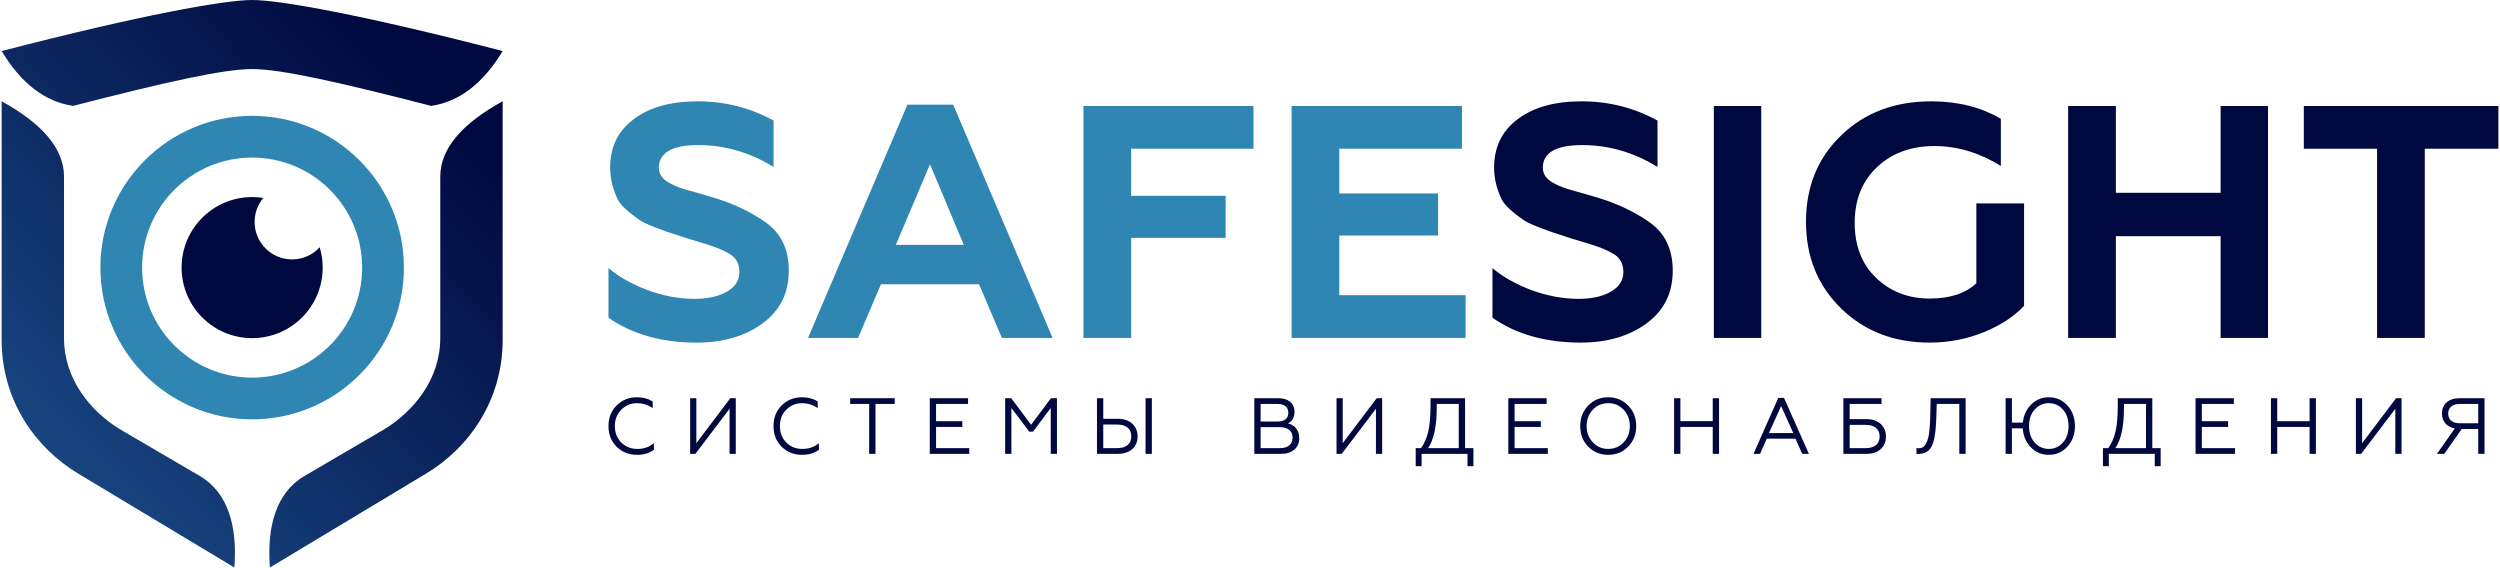
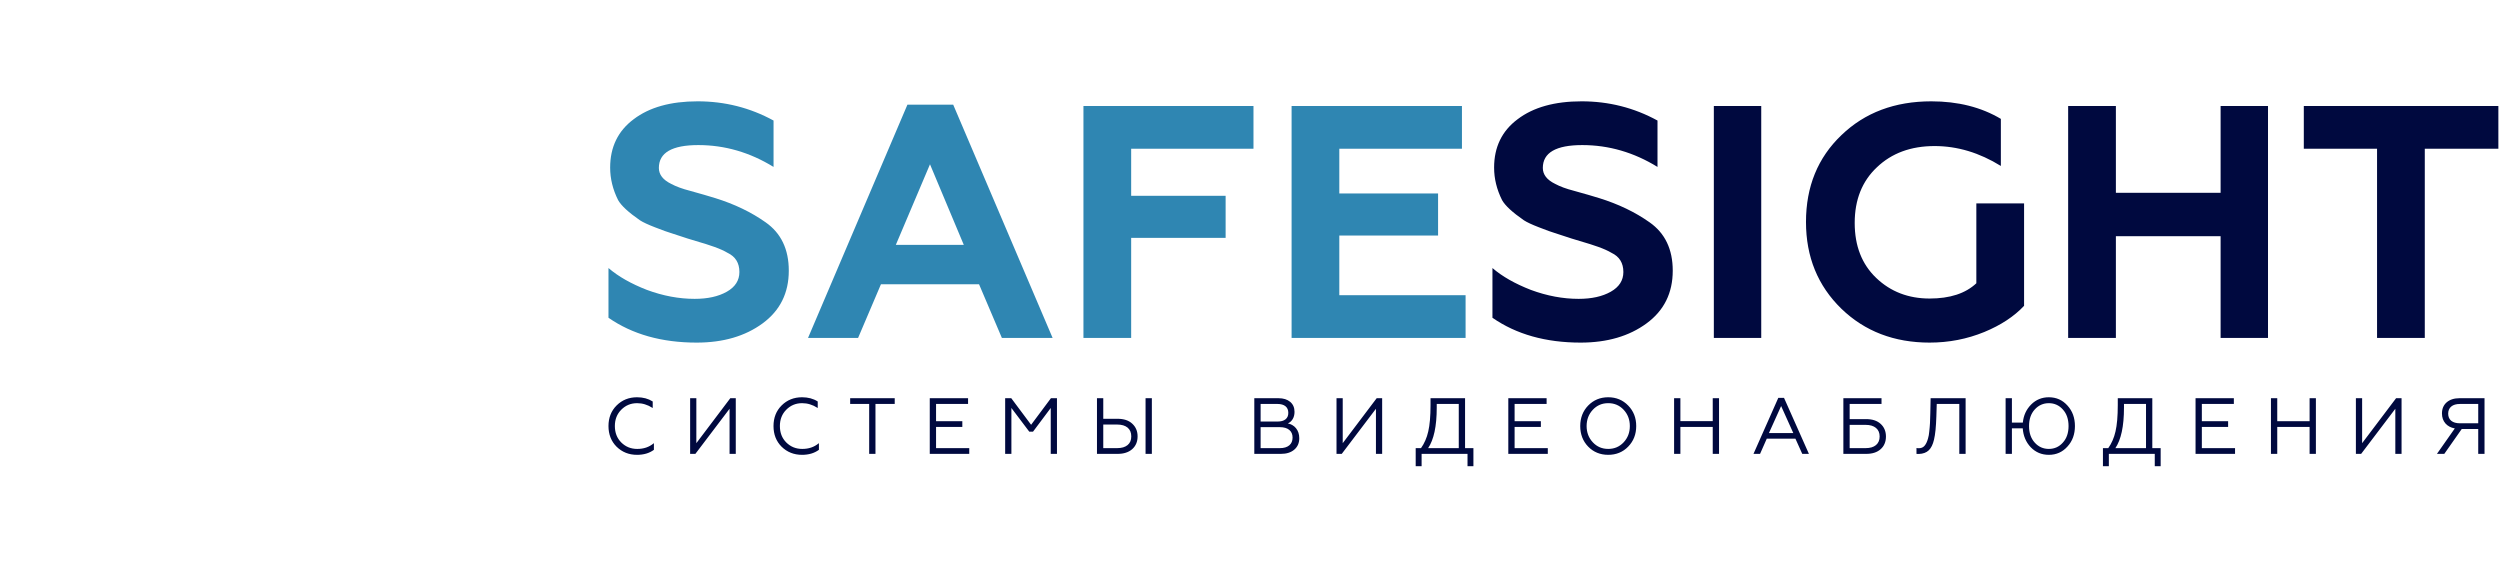
<svg xmlns="http://www.w3.org/2000/svg" xml:space="preserve" width="1000px" height="227px" version="1.1" style="shape-rendering:geometricPrecision; text-rendering:geometricPrecision; image-rendering:optimizeQuality; fill-rule:evenodd; clip-rule:evenodd" viewBox="0 0 1177.8 267.71">
  <defs>
    <style type="text/css"> .fil2 {fill:#00093F} .fil1 {fill:#2F86B2} .fil4 {fill:#00093F;fill-rule:nonzero} .fil3 {fill:#2F86B2;fill-rule:nonzero} .fil0 {fill:url(#id0)} </style>
    <linearGradient id="id0" gradientUnits="userSpaceOnUse" x1="27.41" y1="221.19" x2="208.94" y2="46.53">
      <stop offset="0" style="stop-opacity:1; stop-color:#184580" />
      <stop offset="1" style="stop-opacity:1; stop-color:#00093F" />
    </linearGradient>
  </defs>
  <g id="Слой_x0020_1">
    <g id="_2996801391328">
-       <path class="fil0" d="M118.17 32.58c-13.58,0 -41.22,6.25 -84.47,17.37 -13.24,-1.95 -24.48,-10.57 -33.7,-25.86 65.96,-17.1 105.31,-24.09 118.17,-24.09 12.87,0 52.22,6.99 118.18,24.09 -9.23,15.29 -20.46,23.91 -33.71,25.86 -43.24,-11.12 -70.88,-17.37 -84.47,-17.37zm88.75 50.71c0,-13.62 11.01,-25.41 29.43,-35.51l0 112.58c0,28.76 -16.18,51.06 -35.94,62.94l-73.86 44.41c-1.43,-18.66 2.56,-35.13 16.3,-43.17l37.96 -22.21c13.31,-8.25 26.11,-23.17 26.11,-42.88l0 -76.16zm-177.49 0c0,-13.62 -11.01,-25.41 -29.43,-35.51l0 112.58c0,28.76 16.18,51.06 35.93,62.94l73.86 44.41c1.43,-18.66 -2.55,-35.13 -16.3,-43.17l-37.96 -22.21c-13.31,-8.25 -26.1,-23.17 -26.1,-42.88l0 -76.16z" />
-       <path class="fil1" d="M118.17 54.65c39.54,0 71.59,32.05 71.59,71.59 0,39.53 -32.05,71.58 -71.59,71.58 -39.53,0 -71.58,-32.05 -71.58,-71.58 0,-39.54 32.05,-71.59 71.58,-71.59zm0 19.69c28.67,0 51.9,23.23 51.9,51.9 0,28.66 -23.23,51.9 -51.9,51.9 -28.66,0 -51.9,-23.24 -51.9,-51.9 0,-28.67 23.24,-51.9 51.9,-51.9z" />
-       <path class="fil2" d="M118.17 92.96c1.79,0 3.55,0.15 5.26,0.42 -2.55,3.06 -4.09,7.01 -4.09,11.31 0,9.76 7.91,17.68 17.67,17.68 5.16,0 9.8,-2.21 13.03,-5.73 0.91,3.04 1.41,6.26 1.41,9.6 0,18.37 -14.9,33.27 -33.28,33.27 -18.37,0 -33.27,-14.9 -33.27,-33.27 0,-18.38 14.9,-33.28 33.27,-33.28z" />
-     </g>
+       </g>
    <g id="_2996801398672">
      <g>
        <path class="fil3" d="M327.86 161.62c-16.47,0 -30.33,-3.91 -41.59,-11.72l0 -23.46c4.59,3.96 10.64,7.4 18.14,10.32 7.61,2.82 15.11,4.22 22.52,4.22 6.15,0 11.2,-1.12 15.16,-3.36 3.96,-2.24 5.94,-5.34 5.94,-9.3 0,-4.28 -1.87,-7.3 -5.63,-9.07 -1.56,-0.94 -3.64,-1.88 -6.25,-2.81l-3.75 -1.26 -8.76 -2.65 -8.13 -2.66c-1.14,-0.31 -3.59,-1.2 -7.35,-2.66 -3.23,-1.25 -5.57,-2.34 -7.03,-3.28 -5.42,-3.75 -8.86,-6.93 -10.32,-9.54 -2.5,-5 -3.75,-10.11 -3.75,-15.32 0,-9.7 3.7,-17.31 11.1,-22.83 7.4,-5.63 17.46,-8.44 30.17,-8.44 12.82,0 24.76,3.02 35.81,9.07l0 21.88c-11.16,-6.87 -22.99,-10.31 -35.49,-10.31 -12.41,0 -18.61,3.59 -18.61,10.78 0,3.13 1.93,5.63 5.78,7.51 2.3,1.25 5.27,2.34 8.92,3.28 4.9,1.36 8.86,2.5 11.88,3.44 9.07,2.82 16.99,6.62 23.77,11.42 7.29,5.1 10.94,12.71 10.94,22.82 0,10.53 -4.12,18.82 -12.35,24.86 -8.24,6.05 -18.61,9.07 -31.12,9.07zm76.15 -2.19l-23.61 0 46.9 -110.07 21.58 0 46.91 110.07 -23.93 0 -10.78 -25.33 -46.28 0 -10.79 25.33zm33.93 -81.93l-16.11 38 32.05 0 -15.94 -38zm94.9 81.93l-22.51 0 0 -109.44 80.21 0 0 20.17 -57.7 0 0 22.2 44.56 0 0 19.85 -44.56 0 0 47.22zm157.76 0l-82.08 0 0 -109.44 80.36 0 0 20.17 -57.85 0 0 21.1 46.59 0 0 19.86 -46.59 0 0 28.14 59.57 0 0 20.17z" />
        <path class="fil4" d="M744.86 161.62c-16.47,0 -30.34,-3.91 -41.59,-11.72l0 -23.46c4.58,3.96 10.63,7.4 18.13,10.32 7.61,2.82 15.12,4.22 22.52,4.22 6.15,0 11.2,-1.12 15.16,-3.36 3.97,-2.24 5.95,-5.34 5.95,-9.3 0,-4.28 -1.88,-7.3 -5.63,-9.07 -1.57,-0.94 -3.65,-1.88 -6.26,-2.81l-3.75 -1.26 -8.76 -2.65 -8.13 -2.66c-1.14,-0.31 -3.59,-1.2 -7.34,-2.66 -3.24,-1.25 -5.58,-2.34 -7.04,-3.28 -5.42,-3.75 -8.86,-6.93 -10.32,-9.54 -2.5,-5 -3.75,-10.11 -3.75,-15.32 0,-9.7 3.7,-17.31 11.1,-22.83 7.4,-5.63 17.46,-8.44 30.18,-8.44 12.82,0 24.75,3.02 35.8,9.07l0 21.88c-11.15,-6.87 -22.98,-10.31 -35.49,-10.31 -12.41,0 -18.61,3.59 -18.61,10.78 0,3.13 1.93,5.63 5.79,7.51 2.29,1.25 5.26,2.34 8.91,3.28 4.9,1.36 8.86,2.5 11.88,3.44 9.07,2.82 16.99,6.62 23.77,11.42 7.29,5.1 10.94,12.71 10.94,22.82 0,10.53 -4.11,18.82 -12.35,24.86 -8.23,6.05 -18.61,9.07 -31.11,9.07zm85.21 -2.19l-22.36 0 0 -109.44 22.36 0 0 109.44zm79.43 2.19c-16.68,0 -30.55,-5.31 -41.59,-15.95 -11.16,-10.84 -16.73,-24.49 -16.73,-40.96 0,-16.68 5.57,-30.33 16.73,-40.97 11.04,-10.63 25.17,-15.94 42.37,-15.94 12.61,0 23.55,2.76 32.83,8.28l0 22.21c-10.11,-6.26 -20.53,-9.39 -31.27,-9.39 -11.15,0 -20.22,3.34 -27.2,10.01 -6.99,6.57 -10.48,15.32 -10.48,26.27 0,10.84 3.39,19.49 10.16,25.95 6.78,6.47 15.17,9.7 25.18,9.7 9.59,0 16.93,-2.4 22.04,-7.2l0 -37.68 22.52 0 0 48.32c-4.69,5 -10.95,9.12 -18.77,12.35 -8.13,3.33 -16.73,5 -25.79,5zm87.87 -2.19l-22.52 0 0 -109.44 22.52 0 0 40.96 49.4 0 0 -40.96 22.36 0 0 109.44 -22.36 0 0 -48 -49.4 0 0 48zm88.65 -89.27l0 -20.17 91.78 0 0 20.17 -34.71 0 0 89.27 -22.52 0 0 -89.27 -34.55 0z" />
      </g>
      <path class="fil4" d="M299.74 214.56c-1.91,0 -3.67,-0.32 -5.28,-0.96 -1.6,-0.64 -3.06,-1.59 -4.36,-2.87 -1.27,-1.27 -2.23,-2.73 -2.87,-4.35 -0.64,-1.63 -0.96,-3.43 -0.96,-5.4 0,-3.92 1.28,-7.16 3.83,-9.71 1.29,-1.29 2.74,-2.25 4.34,-2.9 1.61,-0.64 3.38,-0.97 5.3,-0.97 1.42,0 2.75,0.17 3.97,0.49 1.23,0.33 2.35,0.82 3.38,1.47l0.05 0.03 0 3.09 -0.17 -0.11c-1.13,-0.73 -2.3,-1.27 -3.5,-1.63 -1.19,-0.37 -2.43,-0.55 -3.69,-0.55 -2.95,0 -5.44,1.03 -7.48,3.09 -2.01,2.02 -3.02,4.58 -3.02,7.7 0,1.58 0.26,3.01 0.76,4.3 0.5,1.28 1.26,2.43 2.26,3.44 1.02,1.01 2.16,1.78 3.42,2.29 1.25,0.51 2.63,0.76 4.13,0.76 1.5,0 2.89,-0.21 4.17,-0.64 1.28,-0.43 2.44,-1.08 3.5,-1.94l0.18 -0.14 0 3.15 -0.05 0.03c-1.07,0.78 -2.27,1.36 -3.59,1.75 -1.32,0.38 -2.76,0.58 -4.32,0.58zm0 -0.11c-3.8,0 -6.98,-1.27 -9.56,-3.8 -2.53,-2.53 -3.8,-5.75 -3.8,-9.67 0,-3.89 1.27,-7.1 3.8,-9.63 2.55,-2.56 5.74,-3.84 9.56,-3.84 2.83,0 5.26,0.65 7.29,1.94l0 2.83c-2.28,-1.47 -4.7,-2.2 -7.25,-2.2 -2.98,0 -5.5,1.04 -7.56,3.13 -2.03,2.03 -3.05,4.62 -3.05,7.77 0,3.18 1.02,5.78 3.05,7.81 2.06,2.06 4.61,3.09 7.63,3.09 3.03,0 5.61,-0.87 7.74,-2.6l0 2.86c-2.13,1.54 -4.75,2.31 -7.85,2.31zm27.46 -0.34l-2.41 0 0 -26.26 2.93 0 0 21.21 16.02 -21.21 2.58 0 0 26.26 -2.93 0 0 -21.28 -16.13 21.28 -0.06 0zm50.38 0.45c-1.91,0 -3.67,-0.32 -5.28,-0.96 -1.6,-0.64 -3.06,-1.59 -4.36,-2.87 -1.27,-1.27 -2.23,-2.73 -2.87,-4.35 -0.64,-1.63 -0.95,-3.43 -0.95,-5.4 0,-3.92 1.27,-7.16 3.82,-9.71 1.29,-1.29 2.74,-2.25 4.35,-2.9 1.6,-0.64 3.37,-0.97 5.29,-0.97 1.42,0 2.75,0.17 3.97,0.49 1.23,0.33 2.36,0.82 3.38,1.47l0.05 0.03 0 3.09 -0.17 -0.11c-1.13,-0.73 -2.3,-1.27 -3.49,-1.63 -1.2,-0.37 -2.44,-0.55 -3.7,-0.55 -2.95,0 -5.44,1.03 -7.48,3.09 -2.01,2.02 -3.01,4.58 -3.01,7.7 0,1.58 0.25,3.01 0.75,4.3 0.5,1.28 1.26,2.43 2.26,3.44 1.02,1.01 2.16,1.78 3.42,2.29 1.26,0.51 2.63,0.76 4.13,0.76 1.5,0 2.89,-0.21 4.17,-0.64 1.28,-0.43 2.44,-1.08 3.5,-1.94l0.18 -0.14 0 3.15 -0.05 0.03c-1.07,0.78 -2.27,1.36 -3.59,1.75 -1.32,0.38 -2.76,0.58 -4.32,0.58zm34.53 -0.45l-2.86 0 0 -23.55 -8.97 0 0 -2.71 21.02 0 0 2.71 -9.08 0 0 23.55 -0.11 0zm44.24 0l-18.52 0 0 -26.26 18.07 0 0 2.71 -15.1 0 0 8.12 12.39 0 0 2.71 -12.39 0 0 10.01 15.66 0 0 2.71 -0.11 0zm19.88 0l-2.83 0 0 -26.26 2.88 0 9.36 12.54 9.35 -12.54 2.85 0c0.01,8.75 0,17.51 0,26.26l-2.94 0 0 -21.65 -8.35 11.16 -1.79 0 -8.42 -11.16 0 21.65 -0.11 0zm66.26 0l-2.86 0 0 -26.26 2.97 0 0 26.26 -0.11 0zm-16.07 0l-9.71 0 0 -26.26 2.97 0 0 9.71 6.74 0c1.48,0 2.8,0.19 3.96,0.57 1.15,0.39 2.14,0.96 2.96,1.73 0.84,0.77 1.47,1.65 1.89,2.65 0.43,1 0.64,2.12 0.64,3.34 0,2.52 -0.85,4.52 -2.53,6.02 -0.85,0.75 -1.84,1.31 -3,1.68 -1.15,0.38 -2.46,0.56 -3.92,0.56zm-6.74 -13.84l0 11.13 6.55 0c1.06,0 2,-0.12 2.82,-0.36 0.81,-0.24 1.51,-0.6 2.1,-1.08 0.58,-0.48 1.02,-1.06 1.31,-1.74 0.29,-0.69 0.43,-1.47 0.43,-2.37 0,-0.89 -0.14,-1.68 -0.43,-2.36 -0.29,-0.69 -0.72,-1.27 -1.29,-1.76 -0.58,-0.48 -1.28,-0.85 -2.1,-1.09 -0.82,-0.24 -1.77,-0.37 -2.84,-0.37l-6.55 0zm83.79 13.84l-12.54 0 0 -26.26 11.39 0c1.16,0 2.2,0.14 3.13,0.43 0.92,0.29 1.72,0.72 2.41,1.29 0.68,0.58 1.19,1.26 1.53,2.04 0.34,0.79 0.51,1.68 0.51,2.68 0,0.67 -0.07,1.31 -0.23,1.89 -0.15,0.59 -0.38,1.13 -0.69,1.62 -0.56,0.88 -1.3,1.53 -2.22,1.95 0.73,0.15 1.4,0.39 2,0.72 0.7,0.38 1.31,0.89 1.83,1.52 0.51,0.63 0.9,1.34 1.16,2.14 0.26,0.79 0.39,1.66 0.39,2.62 0,1.12 -0.2,2.12 -0.59,3.02 -0.39,0.89 -0.98,1.68 -1.76,2.34 -0.78,0.67 -1.7,1.17 -2.75,1.5 -1.06,0.34 -2.24,0.5 -3.57,0.5zm-9.56 -12.61l0 9.9 9.08 0c0.95,0 1.8,-0.11 2.54,-0.33 0.74,-0.22 1.37,-0.55 1.89,-0.98 0.52,-0.44 0.91,-0.96 1.17,-1.57 0.26,-0.61 0.39,-1.32 0.39,-2.11 0,-0.78 -0.13,-1.47 -0.39,-2.07 -0.26,-0.6 -0.65,-1.12 -1.17,-1.54 -0.52,-0.43 -1.15,-0.76 -1.89,-0.97 -0.74,-0.22 -1.59,-0.33 -2.54,-0.33l-9.08 0zm0 -10.94l0 8.3 7.96 0c0.82,0 1.55,-0.09 2.18,-0.26 0.63,-0.18 1.16,-0.44 1.6,-0.79 0.44,-0.35 0.77,-0.78 0.99,-1.28 0.22,-0.51 0.33,-1.09 0.33,-1.76 0,-0.68 -0.11,-1.28 -0.33,-1.8 -0.22,-0.52 -0.55,-0.96 -0.99,-1.32 -0.44,-0.36 -0.97,-0.63 -1.6,-0.81 -0.63,-0.18 -1.36,-0.28 -2.18,-0.28l-7.96 0zm38.21 23.55l-2.41 0 0 -26.26 2.93 0 0 21.21 16.02 -21.21 2.58 0 0 26.26 -2.93 0 0 -21.28 -16.13 21.28 -0.06 0zm37.62 5.81l-2.68 0 0 -8.52 2.51 0c0.79,-1.11 1.47,-2.31 2.03,-3.61 0.58,-1.31 1.04,-2.72 1.38,-4.23 0.72,-3.07 1.08,-7.22 1.08,-12.47l0 -3.24 16.29 0 0 23.55 3.94 0c0.01,2.84 0,5.68 0,8.52l-2.78 0 0 -5.81 -21.66 0 0 5.81 -0.11 0zm3.19 -8.52l14.45 0 0 -20.84 -10.39 0 0 1.64c0,4.45 -0.34,8.29 -1.04,11.51 -0.68,3.14 -1.69,5.7 -3.02,7.69zm56.34 2.71l-18.52 0 0 -26.26 18.07 0 0 2.71 -15.1 0 0 8.12 12.39 0 0 2.71 -12.39 0 0 10.01 15.66 0 0 2.71 -0.11 0zm19.16 -22.8c1.27,-1.3 2.69,-2.28 4.26,-2.93 1.58,-0.65 3.31,-0.98 5.2,-0.98 1.87,0 3.59,0.33 5.16,0.98 1.58,0.65 2.99,1.63 4.25,2.93 1.27,1.3 2.21,2.75 2.85,4.37 0.63,1.61 0.94,3.38 0.94,5.3 0,3.88 -1.26,7.11 -3.79,9.71 -1.25,1.29 -2.66,2.26 -4.23,2.9 -1.57,0.65 -3.3,0.97 -5.18,0.97 -1.9,0 -3.64,-0.32 -5.21,-0.97 -1.58,-0.64 -3,-1.61 -4.25,-2.9 -1.25,-1.28 -2.18,-2.74 -2.81,-4.36 -0.62,-1.62 -0.94,-3.4 -0.94,-5.35 0,-1.93 0.32,-3.71 0.94,-5.32 0.63,-1.61 1.56,-3.07 2.81,-4.35zm2.21 17.37c0.97,1.03 2.06,1.8 3.26,2.32 1.21,0.51 2.54,0.77 3.99,0.77 1.45,0 2.78,-0.26 3.98,-0.77 1.21,-0.52 2.3,-1.29 3.27,-2.32 0.98,-1.04 1.71,-2.21 2.21,-3.49 0.49,-1.28 0.73,-2.68 0.73,-4.21 0,-3.04 -0.98,-5.61 -2.94,-7.7 -1.94,-2.06 -4.36,-3.09 -7.25,-3.09 -2.9,0 -5.31,1.03 -7.25,3.09 -0.98,1.05 -1.72,2.21 -2.21,3.49 -0.49,1.28 -0.74,2.69 -0.74,4.21 0,3.05 0.99,5.61 2.95,7.7zm41.18 5.43l-2.86 0 0 -26.26 2.97 0 0 10.83 15.26 0 0 -10.83 2.97 0 0 26.26 -2.97 0 0 -12.72 -15.26 0 0 12.72 -0.11 0zm37.62 0l-3.03 0c3.9,-8.8 7.81,-17.6 11.7,-26.41l2.71 0c3.92,8.81 7.83,17.61 11.74,26.41l-3.14 0 -3.23 -7.18 -13.51 0 -3.17 7.18 -0.07 0zm10.01 -22.57l-5.75 12.75 11.49 0 -5.74 -12.75zm40.11 22.57l-10.75 0 0 -26.26 18 0 0 2.71 -15.03 0 0 7.15 7.78 0c1.46,0 2.76,0.19 3.9,0.56 1.15,0.38 2.13,0.95 2.95,1.7 0.83,0.75 1.45,1.63 1.86,2.62 0.42,1 0.63,2.11 0.63,3.34 0,1.24 -0.21,2.36 -0.63,3.35 -0.41,1 -1.03,1.87 -1.87,2.61 -0.83,0.74 -1.81,1.3 -2.96,1.67 -1.14,0.37 -2.43,0.55 -3.88,0.55zm-7.78 -13.69l0 10.98 7.52 0c1.06,0 1.99,-0.12 2.81,-0.36 0.81,-0.24 1.51,-0.6 2.09,-1.08 0.57,-0.48 1,-1.06 1.29,-1.74 0.29,-0.67 0.43,-1.45 0.43,-2.33 0,-0.86 -0.14,-1.63 -0.43,-2.3 -0.29,-0.67 -0.72,-1.25 -1.29,-1.72 -0.58,-0.48 -1.28,-0.84 -2.09,-1.09 -0.82,-0.24 -1.75,-0.36 -2.81,-0.36l-7.52 0zm31.52 13.58l0 -2.66 0.14 0.02c0.12,0.03 0.26,0.05 0.43,0.06 0.17,0.01 0.36,0.02 0.59,0.02 0.55,0 1.05,-0.1 1.49,-0.29 0.44,-0.19 0.83,-0.48 1.16,-0.87 0.33,-0.39 0.64,-0.86 0.91,-1.43 0.27,-0.57 0.51,-1.23 0.72,-1.98 0.15,-0.51 0.27,-1.04 0.37,-1.59 0.1,-0.56 0.17,-1.14 0.22,-1.74l0 0c0.08,-0.69 0.14,-1.36 0.2,-2.03 0.05,-0.66 0.1,-1.3 0.14,-1.91 0.05,-0.92 0.1,-2.43 0.15,-4.54l0.15 -7.21 16.51 0 0 26.26 -2.98 0 0 -23.55 -10.64 0 -0.18 5.85c-0.08,2.44 -0.21,4.59 -0.39,6.42 -0.19,1.84 -0.43,3.38 -0.73,4.61 -0.26,1.13 -0.6,2.1 -1.01,2.93 -0.41,0.84 -0.9,1.52 -1.46,2.06 -1.12,1.07 -2.67,1.64 -4.63,1.72l0 0c-0.28,0 -0.51,0 -0.7,-0.01 -0.18,-0.01 -0.3,-0.02 -0.37,-0.03l-0.09 -0.02 0 -0.09zm62.43 0.56c-1.68,0 -3.24,-0.3 -4.66,-0.89 -1.42,-0.6 -2.71,-1.49 -3.86,-2.68 -1.15,-1.21 -2.04,-2.57 -2.67,-4.08 -0.62,-1.48 -0.99,-3.09 -1.11,-4.85l-5.11 0 0 12.05 -2.97 0 0 -26.26 2.97 0 0 11.5 5.15 0c0.17,-1.69 0.58,-3.24 1.22,-4.65 0.66,-1.43 1.56,-2.73 2.71,-3.88 1.14,-1.14 2.4,-1.99 3.79,-2.56 1.39,-0.57 2.91,-0.86 4.54,-0.86 1.77,0 3.38,0.33 4.85,0.98 1.46,0.65 2.78,1.63 3.94,2.93 1.18,1.29 2.06,2.74 2.65,4.35 0.58,1.61 0.88,3.39 0.88,5.32 0,1.94 -0.3,3.71 -0.88,5.32 -0.59,1.61 -1.47,3.07 -2.65,4.35 -1.16,1.3 -2.48,2.28 -3.94,2.93 -1.47,0.65 -3.08,0.98 -4.85,0.98zm-6.65 -5.77c1.79,1.99 4.01,2.98 6.65,2.98 2.65,0 4.86,-0.99 6.62,-2.98 0.89,-0.98 1.57,-2.12 2.01,-3.42 0.45,-1.3 0.68,-2.76 0.68,-4.39 0,-1.62 -0.23,-3.09 -0.68,-4.39 -0.44,-1.3 -1.12,-2.44 -2.01,-3.42 -0.88,-0.99 -1.88,-1.74 -2.98,-2.23 -1.1,-0.5 -2.31,-0.75 -3.64,-0.75 -1.32,0 -2.53,0.25 -3.64,0.75 -1.11,0.49 -2.11,1.24 -3.01,2.23 -0.89,0.98 -1.56,2.12 -2.01,3.42 -0.45,1.3 -0.67,2.77 -0.67,4.39 0,1.63 0.22,3.09 0.67,4.39 0.45,1.3 1.12,2.44 2.01,3.42zm34.86 11.13l-2.68 0 0 -8.52 2.51 0c0.79,-1.11 1.47,-2.31 2.03,-3.61 0.58,-1.31 1.04,-2.72 1.38,-4.23 0.72,-3.07 1.08,-7.22 1.08,-12.47l0 -3.24 16.29 0 0 23.55 3.94 0 0 8.52 -2.78 0 0 -5.81 -21.66 0 0 5.81 -0.11 0zm3.19 -8.52l14.45 0 0 -20.84 -10.39 0 0 1.64c0,4.45 -0.34,8.29 -1.04,11.51 -0.68,3.14 -1.69,5.7 -3.02,7.69zm56.34 2.71l-18.52 0 0 -26.26 18.07 0 0 2.71 -15.1 0 0 8.12 12.39 0 0 2.71 -12.39 0 0 10.01 15.66 0 0 2.71 -0.11 0zm19.91 0l-2.86 0 0 -26.26 2.97 0 0 10.83 15.26 0 0 -10.83 2.97 0 0 26.26 -2.97 0 0 -12.72 -15.26 0 0 12.72 -0.11 0zm39.63 0l-2.42 0c0,-8.75 0.02,-17.51 0,-26.26l2.94 0 0 21.21 16.02 -21.21 2.58 0 0 26.26 -2.94 0 0 -21.28 -16.13 21.28 -0.05 0zm39.22 0l-3.41 0 8.43 -12.01c-1.88,-0.34 -3.35,-1.13 -4.42,-2.35 -0.54,-0.63 -0.96,-1.34 -1.23,-2.13 -0.27,-0.78 -0.41,-1.65 -0.41,-2.59 0,-2.19 0.74,-3.94 2.23,-5.24 0.74,-0.64 1.62,-1.13 2.63,-1.45 1.01,-0.33 2.16,-0.49 3.43,-0.49l11.79 0 0 26.26 -2.97 0 0 -11.72 -7.79 0 -8.22 11.72 -0.06 0zm7.44 -14.43l8.63 0 0 -9.12 -8.63 0c-1.76,0 -3.13,0.4 -4.1,1.21 -0.48,0.39 -0.84,0.87 -1.08,1.43 -0.24,0.57 -0.37,1.21 -0.37,1.94 0,0.73 0.13,1.37 0.37,1.93 0.24,0.56 0.6,1.04 1.08,1.43 0.49,0.39 1.07,0.69 1.75,0.88 0.68,0.2 1.47,0.3 2.35,0.3zm-832.47 14.32l-2.3 0 0 -26.04 2.71 0 0 21.43 16.18 -21.43 2.42 0 0 26.04 -2.71 0 0 -21.5 -16.3 21.5zm50.38 0.45c-3.79,0 -6.98,-1.27 -9.56,-3.8 -2.53,-2.53 -3.79,-5.75 -3.79,-9.67 0,-3.89 1.26,-7.1 3.79,-9.63 2.55,-2.56 5.74,-3.84 9.56,-3.84 2.83,0 5.26,0.65 7.29,1.94l0 2.83c-2.28,-1.47 -4.7,-2.2 -7.25,-2.2 -2.98,0 -5.5,1.04 -7.55,3.13 -2.04,2.03 -3.05,4.62 -3.05,7.77 0,3.18 1.01,5.78 3.05,7.81 2.05,2.06 4.6,3.09 7.62,3.09 3.03,0 5.61,-0.87 7.74,-2.6l0 2.86c-2.13,1.54 -4.75,2.31 -7.85,2.31zm34.53 -0.45l-2.75 0 0 -23.55 -8.97 0 0 -2.49 20.8 0 0 2.49 -9.08 0 0 23.55zm44.24 0l-18.41 0 0 -26.04 17.85 0 0 2.49 -15.1 0 0 8.34 12.39 0 0 2.49 -12.39 0 0 10.23 15.66 0 0 2.49zm19.88 0l-2.72 0 0 -26.04 2.72 0 9.41 12.61 9.41 -12.61 2.68 0 0 26.04 -2.72 0 0 -21.87 -8.52 11.38 -1.67 0 -8.59 -11.38 0 21.87zm66.26 0l-2.75 0 0 -26.04 2.75 0 0 26.04zm-16.07 0l-9.6 0 0 -26.04 2.75 0 0 9.71 6.85 0c2.95,0 5.23,0.76 6.84,2.27 1.67,1.51 2.5,3.48 2.5,5.91 0,2.48 -0.83,4.46 -2.5,5.94 -1.66,1.47 -3.94,2.21 -6.84,2.21zm-6.85 -13.84l0 11.35 6.66 0c2.14,0 3.8,-0.49 4.99,-1.47 1.19,-0.98 1.78,-2.37 1.78,-4.19 0,-1.81 -0.59,-3.21 -1.76,-4.2 -1.18,-0.99 -2.85,-1.49 -5.01,-1.49l-6.66 0zm83.9 13.84l-12.42 0 0 -26.04 11.27 0c2.3,0 4.13,0.57 5.47,1.69 1.33,1.13 2,2.68 2,4.64 0,1.33 -0.3,2.49 -0.91,3.45 -0.6,0.97 -1.44,1.65 -2.51,2.05 1.74,0.27 3.11,1.03 4.13,2.27 1.02,1.24 1.53,2.8 1.53,4.69 0,2.2 -0.77,3.97 -2.31,5.28 -1.54,1.31 -3.62,1.97 -6.25,1.97zm-9.67 -12.61l0 10.12 9.19 0c1.93,0 3.43,-0.45 4.5,-1.34 1.06,-0.89 1.6,-2.15 1.6,-3.76 0,-1.58 -0.54,-2.82 -1.6,-3.7 -1.07,-0.88 -2.57,-1.32 -4.5,-1.32l-9.19 0zm0 -10.94l0 8.52 8.07 0c1.66,0 2.95,-0.36 3.85,-1.08 0.91,-0.72 1.36,-1.76 1.36,-3.12 0,-1.39 -0.45,-2.46 -1.36,-3.2 -0.9,-0.74 -2.19,-1.12 -3.85,-1.12l-8.07 0zm38.32 23.55l-2.3 0 0 -26.04 2.71 0 0 21.43 16.18 -21.43 2.42 0 0 26.04 -2.71 0 0 -21.5 -16.3 21.5zm37.62 5.81l-2.56 0 0 -8.3 2.45 0c1.61,-2.26 2.77,-4.9 3.46,-7.92 0.72,-3.08 1.08,-7.25 1.08,-12.5l0 -3.13 16.07 0 0 23.55 3.94 0 0 8.3 -2.56 0 0 -5.81 -21.88 0 0 5.81zm2.98 -8.3l14.77 0 0 -21.06 -10.61 0 0 1.75c0,8.88 -1.38,15.32 -4.16,19.31zm56.55 2.49l-18.41 0 0 -26.04 17.85 0 0 2.49 -15.1 0 0 8.34 12.39 0 0 2.49 -12.39 0 0 10.23 15.66 0 0 2.49zm19.24 -22.62c2.51,-2.58 5.63,-3.87 9.38,-3.87 3.72,0 6.83,1.29 9.34,3.87 2.5,2.58 3.75,5.78 3.75,9.6 0,3.85 -1.25,7.06 -3.75,9.64 -2.48,2.55 -5.6,3.83 -9.34,3.83 -3.77,0 -6.9,-1.28 -9.38,-3.83 -2.48,-2.56 -3.72,-5.77 -3.72,-9.64 0,-3.84 1.24,-7.04 3.72,-9.6zm2.05 17.38c1.96,2.08 4.4,3.12 7.33,3.12 2.92,0 5.37,-1.04 7.33,-3.12 1.98,-2.11 2.97,-4.7 2.97,-7.78 0,-3.07 -0.99,-5.67 -2.97,-7.77 -1.96,-2.09 -4.41,-3.13 -7.33,-3.13 -2.93,0 -5.37,1.04 -7.33,3.13 -1.98,2.1 -2.98,4.7 -2.98,7.77 0,3.08 1,5.67 2.98,7.78zm41.26 5.24l-2.75 0 0 -26.04 2.75 0 0 10.83 15.48 0 0 -10.83 2.75 0 0 26.04 -2.75 0 0 -12.72 -15.48 0 0 12.72zm37.62 0l-2.86 0 11.6 -26.19 2.57 0 11.65 26.19 -2.91 0 -3.23 -7.18 -13.66 0 -3.16 7.18zm10.01 -22.73l-5.92 13.13 11.83 0 -5.91 -13.13zm40.11 22.73l-10.64 0 0 -26.04 17.78 0 0 2.49 -15.03 0 0 7.37 7.89 0c2.9,0 5.16,0.74 6.77,2.23 1.64,1.49 2.46,3.45 2.46,5.88 0,2.45 -0.82,4.41 -2.46,5.88 -1.64,1.46 -3.89,2.19 -6.77,2.19zm-7.89 -13.69l0 11.2 7.63 0c2.13,0 3.79,-0.49 4.97,-1.47 1.17,-0.98 1.76,-2.36 1.76,-4.15 0,-1.76 -0.59,-3.13 -1.76,-4.11 -1.18,-0.98 -2.84,-1.47 -4.97,-1.47l-7.63 0zm31.74 13.69l0 -2.53c0.25,0.05 0.6,0.08 1.05,0.08 1.14,0 2.05,-0.4 2.73,-1.19 0.68,-0.8 1.23,-1.95 1.66,-3.46 0.29,-1.02 0.49,-2.14 0.59,-3.35 0.15,-1.39 0.26,-2.71 0.34,-3.94 0.05,-0.92 0.1,-2.44 0.15,-4.54l0.14 -7.11 16.3 0 0 26.04 -2.75 0 0 -23.55 -10.87 0 -0.18 5.96c-0.15,4.88 -0.52,8.55 -1.12,11.01 -0.52,2.23 -1.33,3.87 -2.44,4.93 -1.1,1.05 -2.62,1.61 -4.55,1.69 -0.57,0 -0.92,-0.01 -1.05,-0.04zm62.32 0.45c-3.34,0 -6.16,-1.18 -8.44,-3.54 -2.28,-2.4 -3.53,-5.39 -3.76,-8.96l-5.32 0 0 12.05 -2.75 0 0 -26.04 2.75 0 0 11.5 5.36 0c0.32,-3.43 1.62,-6.28 3.91,-8.56 2.25,-2.26 5.01,-3.39 8.25,-3.39 3.5,0 6.4,1.29 8.71,3.87 2.33,2.56 3.5,5.76 3.5,9.6 0,3.85 -1.17,7.04 -3.5,9.6 -2.31,2.58 -5.21,3.87 -8.71,3.87zm-6.73 -5.58c1.81,2.01 4.06,3.01 6.73,3.01 2.68,0 4.92,-1 6.7,-3.01 1.81,-1.99 2.72,-4.61 2.72,-7.89 0,-3.27 -0.91,-5.9 -2.72,-7.89 -1.78,-2 -4.02,-3.01 -6.7,-3.01 -2.67,0 -4.92,1.01 -6.73,3.01 -1.81,1.99 -2.71,4.62 -2.71,7.89 0,3.28 0.9,5.9 2.71,7.89zm34.94 10.94l-2.56 0 0 -8.3 2.45 0c1.61,-2.26 2.77,-4.9 3.46,-7.92 0.72,-3.08 1.08,-7.25 1.08,-12.5l0 -3.13 16.07 0 0 23.55 3.94 0 0 8.3 -2.56 0 0 -5.81 -21.88 0 0 5.81zm2.98 -8.3l14.77 0 0 -21.06 -10.61 0 0 1.75c0,8.88 -1.38,15.32 -4.16,19.31zm56.55 2.49l-18.41 0 0 -26.04 17.85 0 0 2.49 -15.1 0 0 8.34 12.39 0 0 2.49 -12.39 0 0 10.23 15.66 0 0 2.49zm19.91 0l-2.75 0 0 -26.04 2.75 0 0 10.83 15.48 0 0 -10.83 2.75 0 0 26.04 -2.75 0 0 -12.72 -15.48 0 0 12.72zm39.63 0l-2.31 0 0 -26.04 2.72 0 0 21.43 16.18 -21.43 2.42 0 0 26.04 -2.72 0 0 -21.5 -16.29 21.5zm39.22 0l-3.2 0 8.41 -11.98c-1.94,-0.32 -3.44,-1.1 -4.52,-2.34 -1.08,-1.24 -1.62,-2.79 -1.62,-4.65 0,-2.16 0.73,-3.88 2.19,-5.15 1.47,-1.28 3.46,-1.92 5.99,-1.92l11.68 0 0 26.04 -2.75 0 0 -11.72 -7.96 0 -8.22 11.72zm7.44 -14.21l8.74 0 0 -9.34 -8.74 0c-1.79,0 -3.18,0.41 -4.17,1.23 -0.99,0.82 -1.49,1.97 -1.49,3.46 0,1.49 0.5,2.64 1.49,3.44 0.99,0.81 2.38,1.21 4.17,1.21z" />
    </g>
  </g>
</svg>